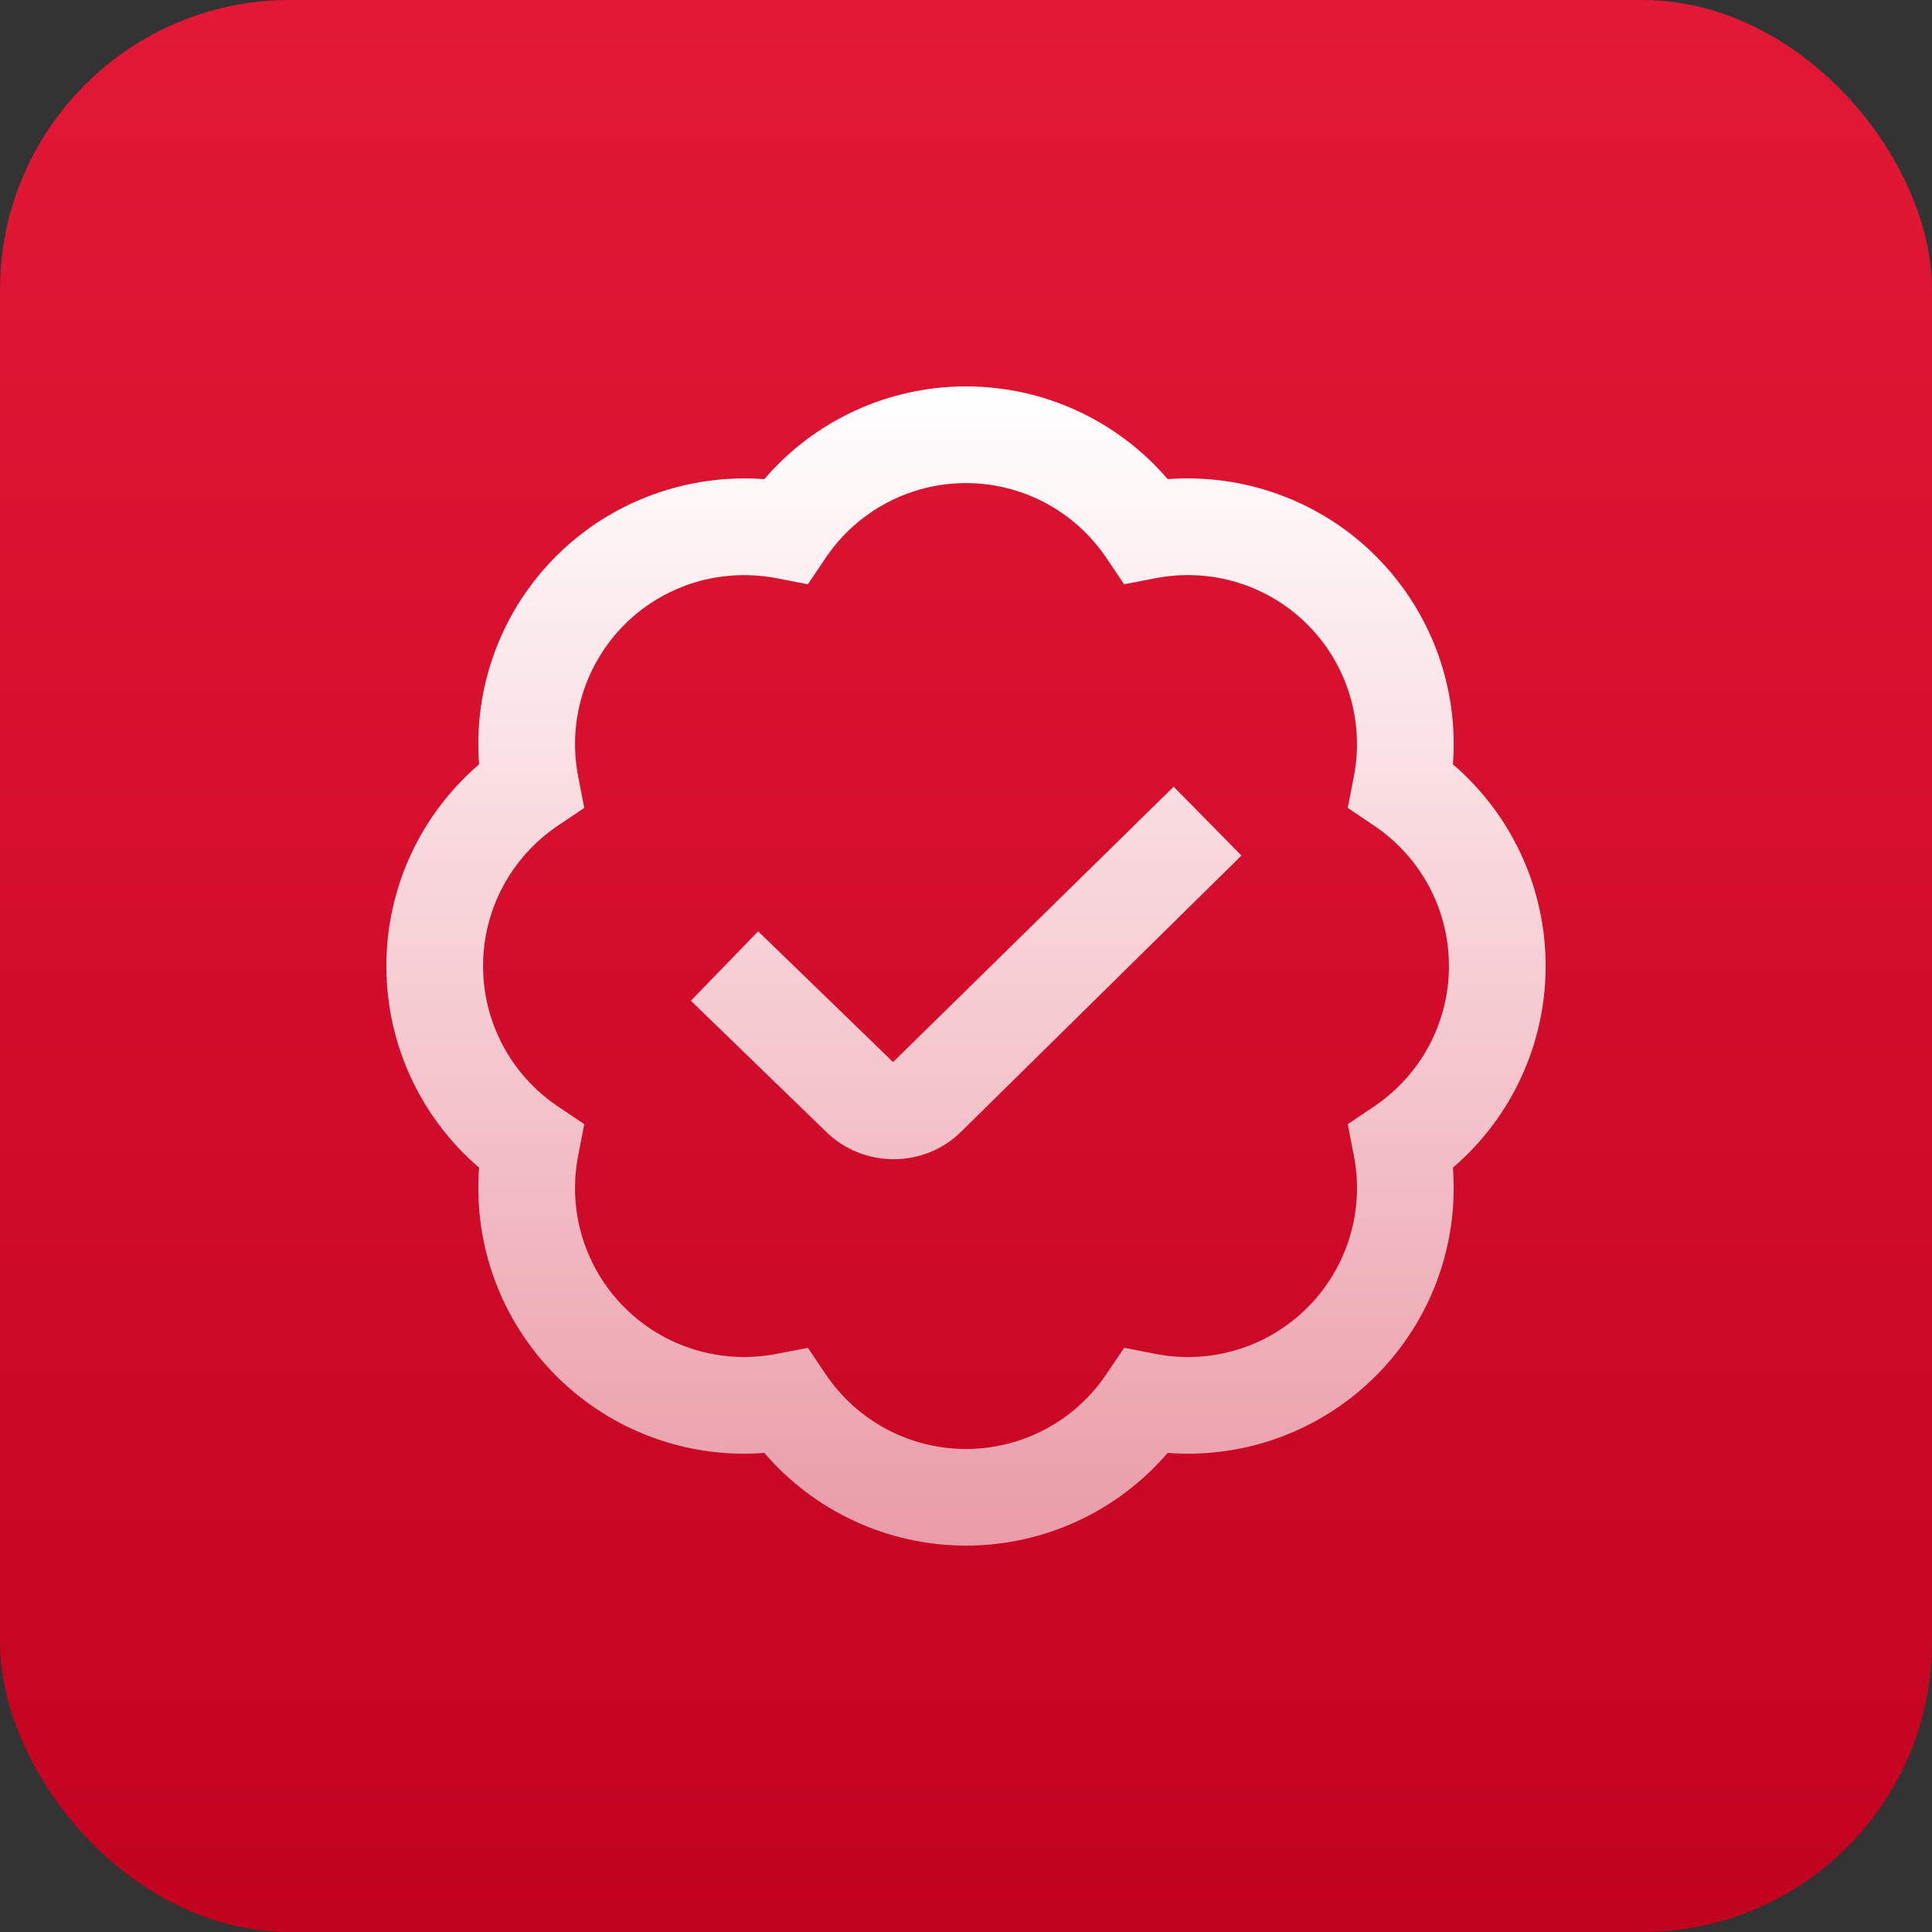
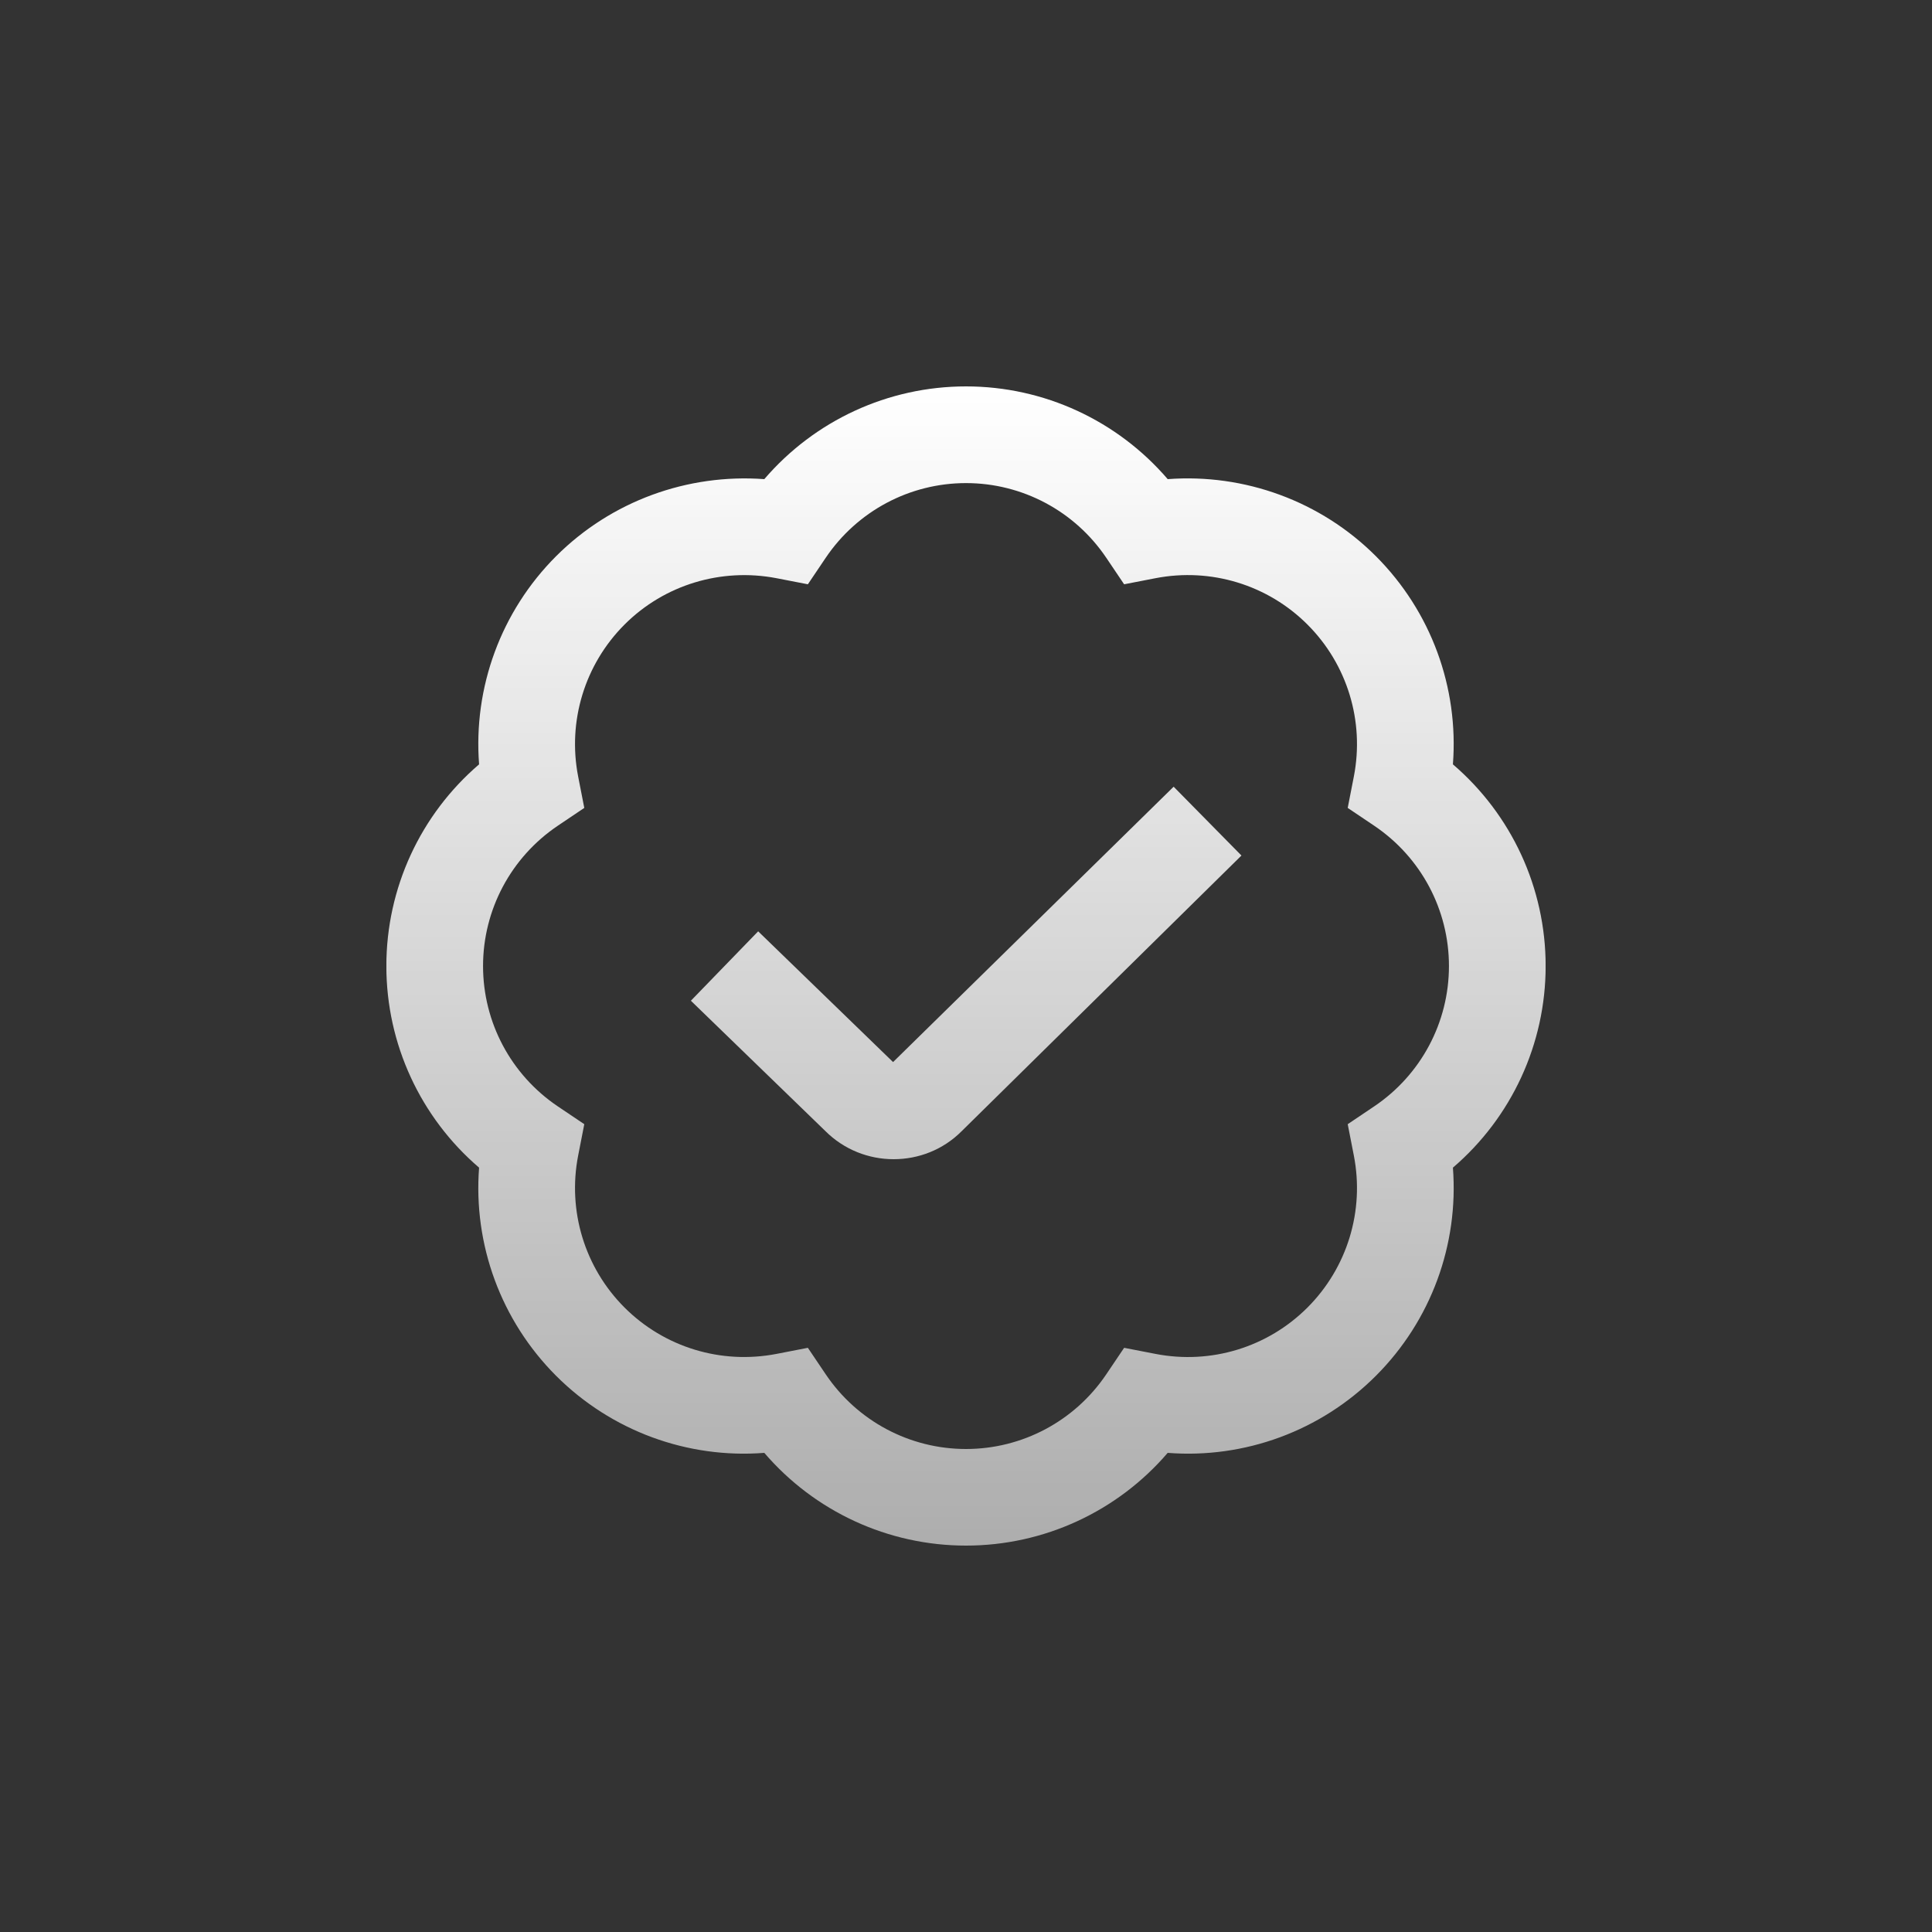
<svg xmlns="http://www.w3.org/2000/svg" width="80" height="80" viewBox="0 0 80 80" fill="none">
  <rect x="0" y="0" width="80" height="80" fill="#333333" stroke="none" />
-   <rect width="80" height="80" rx="12" fill="url(#paint0_linear_5138_12818)" />
  <g clip-path="url(#clip0_5138_12818)">
    <path d="M40 64C36.766 64 33.728 62.584 31.648 60.16C28.474 60.408 25.316 59.258 23.028 56.97C20.74 54.68 19.594 51.532 19.838 48.35C17.414 46.272 15.998 43.234 15.998 40C15.998 36.766 17.414 33.728 19.838 31.65C19.594 28.468 20.74 25.318 23.028 23.03C25.316 20.744 28.474 19.606 31.648 19.84C33.728 17.416 36.766 16 40 16C43.234 16 46.272 17.416 48.352 19.84C51.526 19.602 54.686 20.744 56.972 23.03C59.26 25.32 60.406 28.468 60.162 31.65C62.586 33.728 64.002 36.766 64.002 40C64.002 43.234 62.586 46.272 60.162 48.35C60.406 51.532 59.26 54.682 56.972 56.97C54.686 59.258 51.528 60.408 48.352 60.16C46.272 62.584 43.234 64 40 64ZM33.452 55.81L34.192 56.908C35.498 58.844 37.67 60 40 60C42.33 60 44.502 58.844 45.808 56.908L46.548 55.81L47.846 56.062C50.142 56.508 52.492 55.79 54.14 54.142C55.788 52.492 56.506 50.14 56.06 47.85L55.806 46.55L56.906 45.81C58.842 44.504 59.998 42.332 59.998 40.002C59.998 37.672 58.842 35.5 56.906 34.194L55.806 33.454L56.06 32.154C56.506 29.864 55.788 27.51 54.14 25.862C52.492 24.214 50.14 23.498 47.846 23.942L46.548 24.194L45.808 23.096C44.502 21.16 42.33 20.004 40 20.004C37.67 20.004 35.498 21.16 34.192 23.096L33.452 24.194L32.154 23.942C29.86 23.502 27.508 24.214 25.86 25.862C24.212 27.512 23.494 29.864 23.94 32.154L24.194 33.454L23.094 34.194C21.158 35.5 20.002 37.672 20.002 40.002C20.002 42.332 21.158 44.504 23.094 45.81L24.194 46.55L23.94 47.85C23.494 50.14 24.212 52.494 25.86 54.142C27.508 55.788 29.856 56.506 32.154 56.062L33.452 55.81ZM39.82 46.84L51.406 35.426L48.598 32.576L36.98 43.978L31.394 38.564L28.608 41.438L34.172 46.83C34.954 47.612 35.978 48 37.004 48C38.03 48 39.048 47.614 39.82 46.84Z" fill="url(#paint1_linear_5138_12818)" />
  </g>
  <defs>
    <linearGradient id="paint0_linear_5138_12818" x1="40" y1="0" x2="40" y2="80" gradientUnits="userSpaceOnUse">
      <stop stop-color="#E31837" />
      <stop offset="1" stop-color="#C20320" />
    </linearGradient>
    <linearGradient id="paint1_linear_5138_12818" x1="40" y1="16" x2="40" y2="64" gradientUnits="userSpaceOnUse">
      <stop stop-color="white" />
      <stop offset="1" stop-color="white" stop-opacity="0.6" />
    </linearGradient>
    <clipPath id="clip0_5138_12818">
      <rect width="48" height="48" fill="white" transform="translate(16 16)" />
    </clipPath>
  </defs>
</svg>